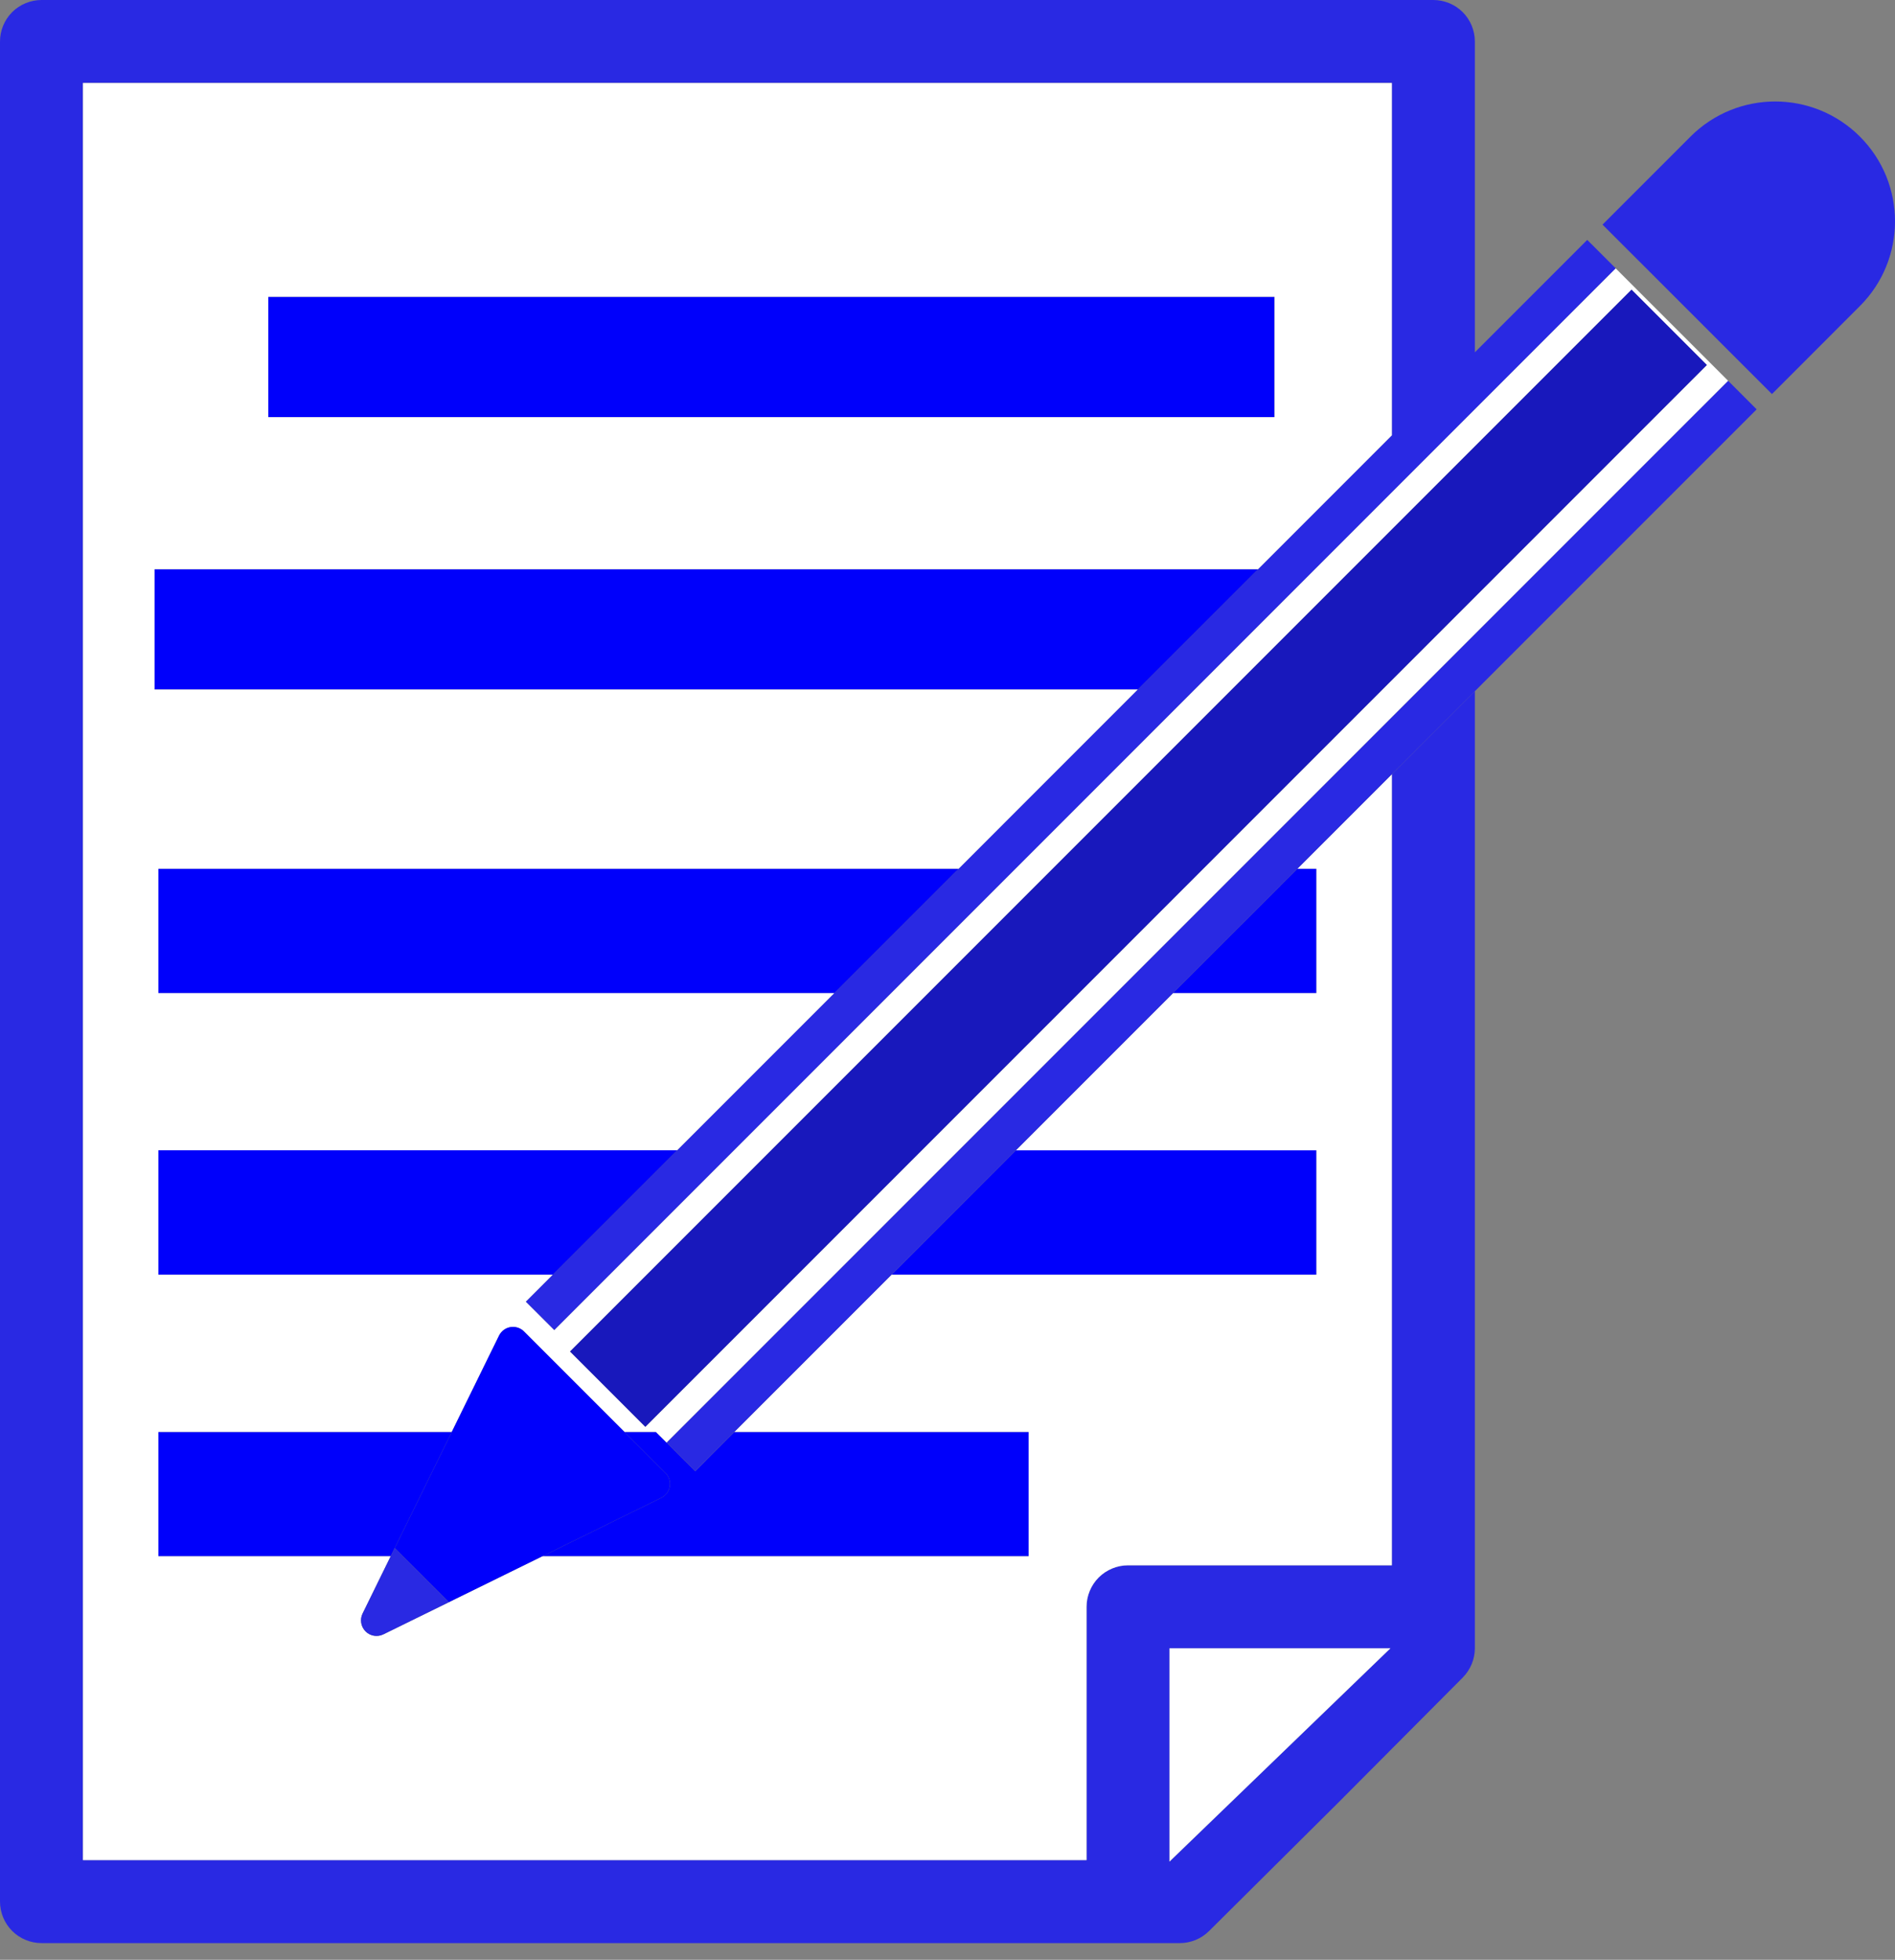
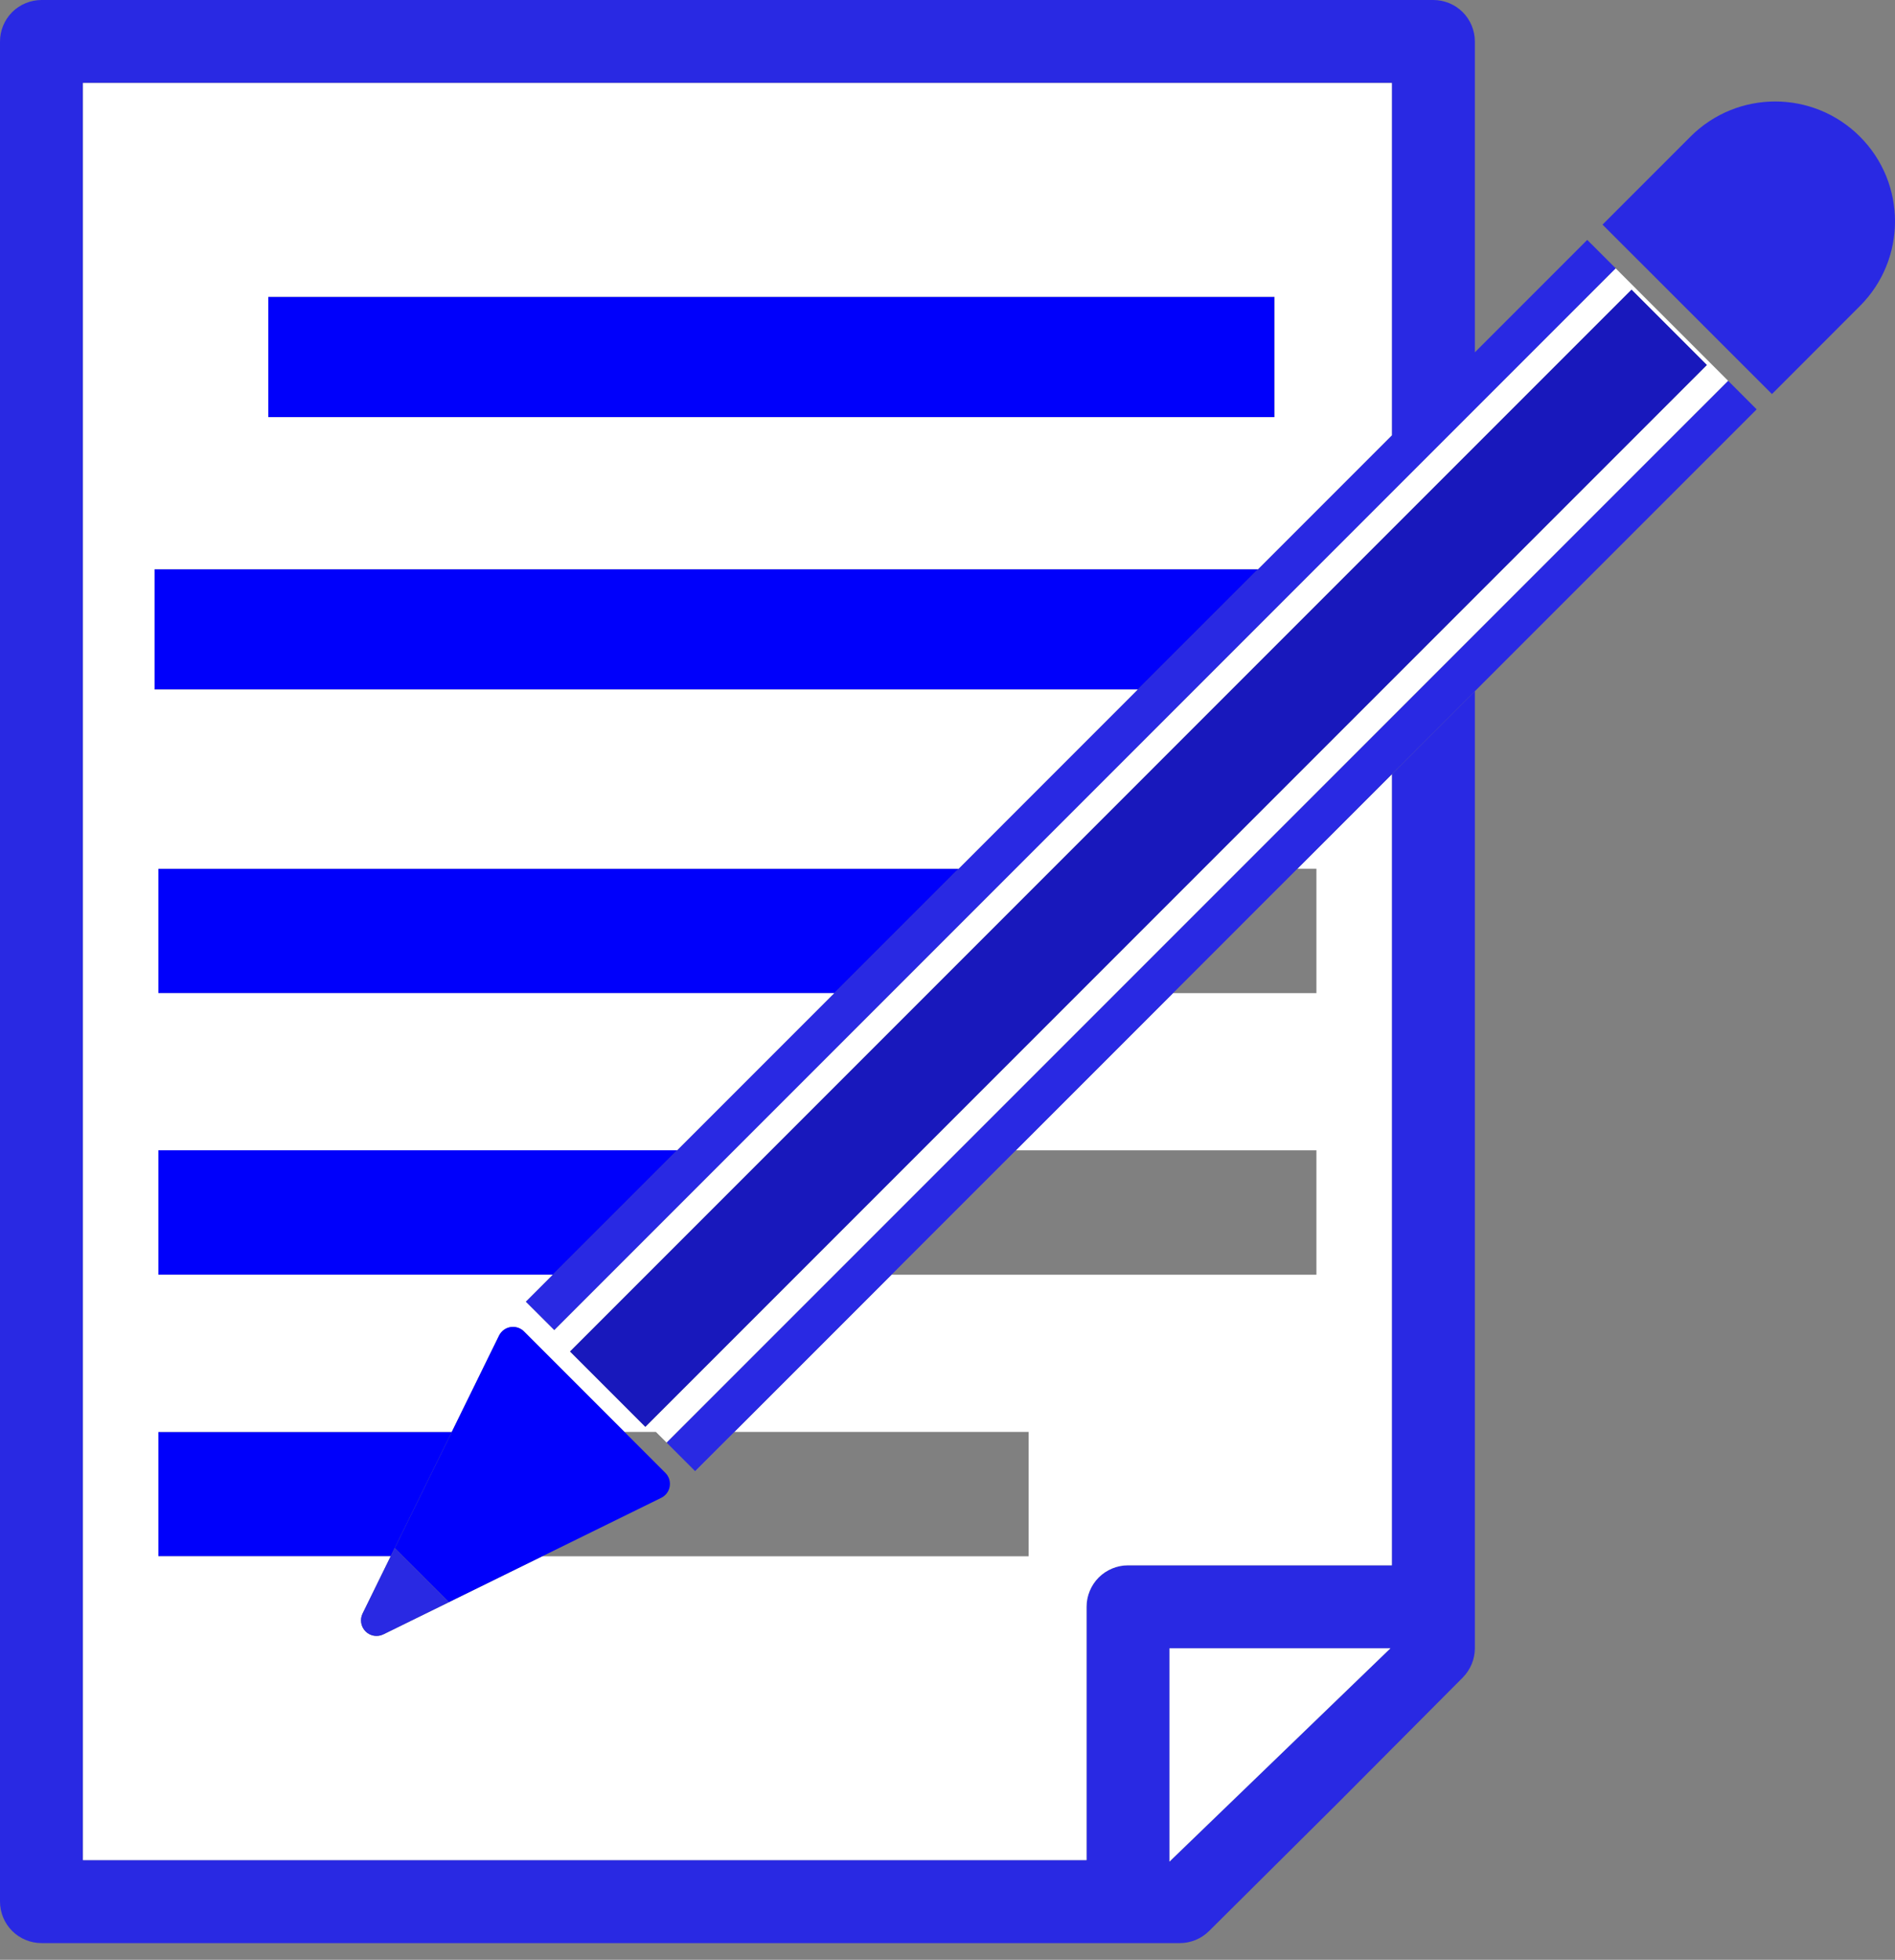
<svg xmlns="http://www.w3.org/2000/svg" width="59" height="61" viewBox="0 0 59 61" fill="none">
  <rect x="0" y="0" width="59" height="61" fill="#808080" stroke="none" />
  <path d="M39.168 17.716L35.422 21.462L29.846 27.039L25.973 30.912L21.082 35.803L17.208 39.676L16.368 40.516L17.257 41.403L50.305 8.354H50.307L49.418 7.467L45.919 10.966V1.291C45.919 0.951 45.782 0.619 45.541 0.378C45.301 0.138 44.968 0 44.628 0H1.292C0.952 0 0.619 0.138 0.378 0.378C0.138 0.619 0 0.951 0 1.291V59.188C0 59.529 0.138 59.861 0.378 60.101C0.618 60.342 0.952 60.48 1.292 60.48H36.734C37.073 60.48 37.403 60.344 37.643 60.105L41.625 56.149L41.63 56.144L45.542 52.215C45.781 51.973 45.919 51.643 45.919 51.303V21.514L43.335 24.098V48.721H35.12C34.78 48.721 34.448 48.859 34.207 49.099C33.967 49.339 33.829 49.672 33.829 50.012V57.897H2.583V2.582H43.335V13.549L39.168 17.716ZM36.411 51.303H43.29L36.411 57.943V51.303Z" fill="#2929E3" />
  <path d="M39.682 9.239H8.354V12.985H39.682V9.239Z" fill="#0000FB" />
  <path d="M4.812 21.462H35.422L39.168 17.717H4.812V21.462Z" fill="#0000FB" />
  <path d="M4.932 30.912H25.973L29.846 27.039H4.932V30.912Z" fill="#0000FB" />
-   <path d="M40.986 30.912V27.039H40.395L36.521 30.912H40.986Z" fill="#0000FB" />
-   <path d="M40.986 39.676V35.803H31.63L27.758 39.676H40.986Z" fill="#0000FB" />
  <path d="M4.932 39.676H17.208L21.082 35.803H4.932V39.676Z" fill="#0000FB" />
  <path d="M12.163 48.44L12.289 48.185L14.066 44.569H4.932V48.44H12.163Z" fill="#0000FB" />
-   <path d="M20.587 46.621L16.884 48.44H32.025V44.569H22.865L21.645 45.79L21.643 45.79V45.79L20.756 44.903L20.421 44.569H19.441L20.716 45.844C20.828 45.955 20.876 46.111 20.852 46.266C20.826 46.421 20.728 46.551 20.587 46.621Z" fill="#0000FB" />
  <path d="M43.29 51.304H36.411V57.943L43.29 51.304Z" fill="white" />
  <path d="M39.168 17.717L43.335 13.549V2.583H2.583V57.897H33.829V50.013C33.829 49.672 33.967 49.34 34.207 49.1C34.448 48.859 34.78 48.721 35.12 48.721H43.335V24.099L45.919 21.515L54.693 12.741L38.496 28.937L40.395 27.039H40.986V30.912H36.521L21.643 45.79L21.645 45.79L22.865 44.569H32.025V48.44H16.884L13.974 49.87L11.937 50.87C11.75 50.962 11.527 50.925 11.381 50.778C11.235 50.63 11.198 50.408 11.289 50.222L12.163 48.44H4.932V44.569H14.067L15.537 41.572C15.607 41.431 15.738 41.333 15.892 41.307C16.048 41.282 16.204 41.332 16.314 41.442L19.441 44.569H20.421L20.756 44.903L53.806 11.854L50.305 8.354L17.257 41.403L16.368 40.516L17.208 39.676H4.932V35.803H21.082L25.973 30.912H4.932V27.04H29.846L35.422 21.462H4.812V17.717H39.168V17.717ZM8.354 9.239H39.682V12.985H8.354V9.239ZM27.758 39.676L31.63 35.804H40.986V39.676H27.758ZM50.798 9.017L53.142 11.361L20.092 44.41L17.748 42.067L50.798 9.017Z" fill="white" />
  <path d="M36.521 30.912L38.496 28.938L36.521 30.912Z" fill="white" />
  <path d="M50.797 9.016L17.748 42.066L20.091 44.41L53.141 11.36L50.797 9.016Z" fill="#1818BC" />
  <path d="M21.643 45.79V45.79L54.693 12.741L53.806 11.854L20.756 44.903L21.643 45.79Z" fill="#2929E3" />
  <path d="M16.314 41.442C16.204 41.331 16.048 41.282 15.892 41.307C15.738 41.333 15.607 41.43 15.537 41.572L14.066 44.569L12.289 48.185L13.974 49.869L16.884 48.44L20.587 46.621C20.728 46.551 20.826 46.421 20.852 46.266C20.876 46.111 20.828 45.955 20.716 45.844L19.441 44.569L16.314 41.442Z" fill="#0000FB" />
  <path d="M11.289 50.222C11.198 50.408 11.235 50.63 11.381 50.778C11.527 50.925 11.75 50.962 11.937 50.87L13.974 49.87L12.289 48.185L12.163 48.44L11.289 50.222Z" fill="#2929E3" />
  <path d="M52.633 4.252L52.025 4.86L50.997 5.888L49.894 6.991L55.169 12.265L56.272 11.162L57.298 10.135L57.908 9.525C59.365 8.069 59.363 5.707 57.908 4.252C56.451 2.795 54.09 2.794 52.633 4.252Z" fill="#2929E3" />
</svg>